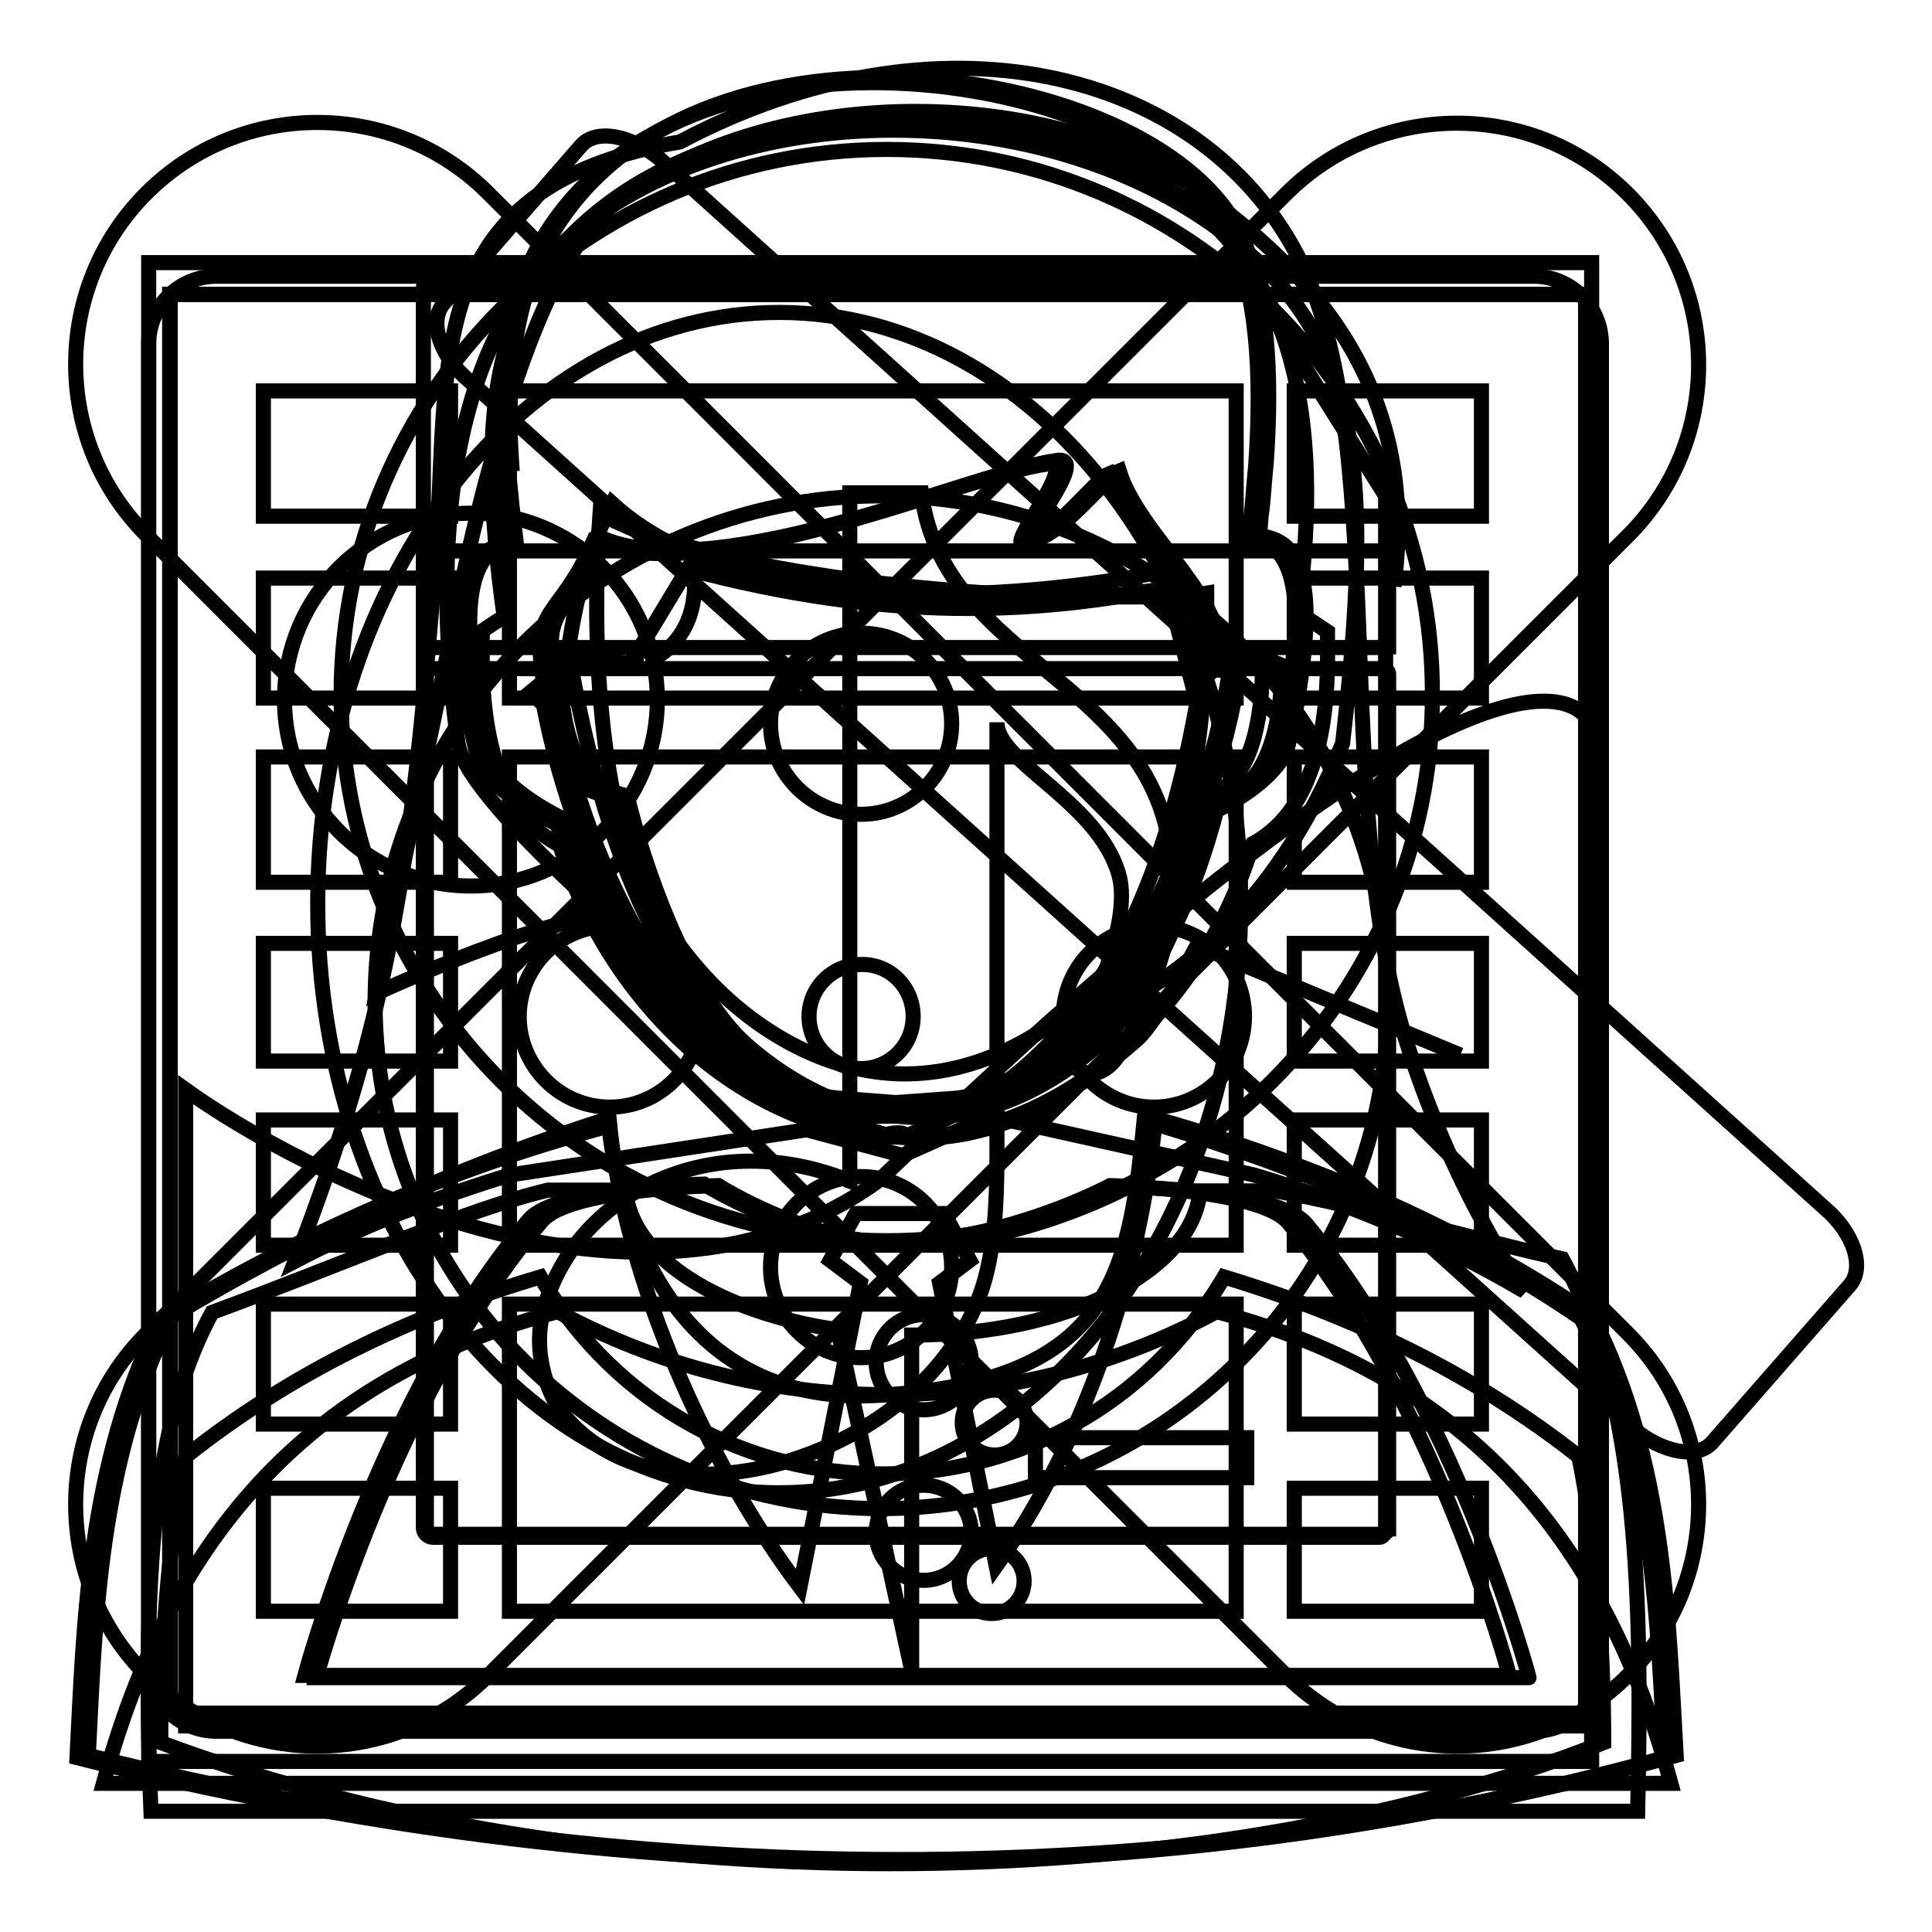
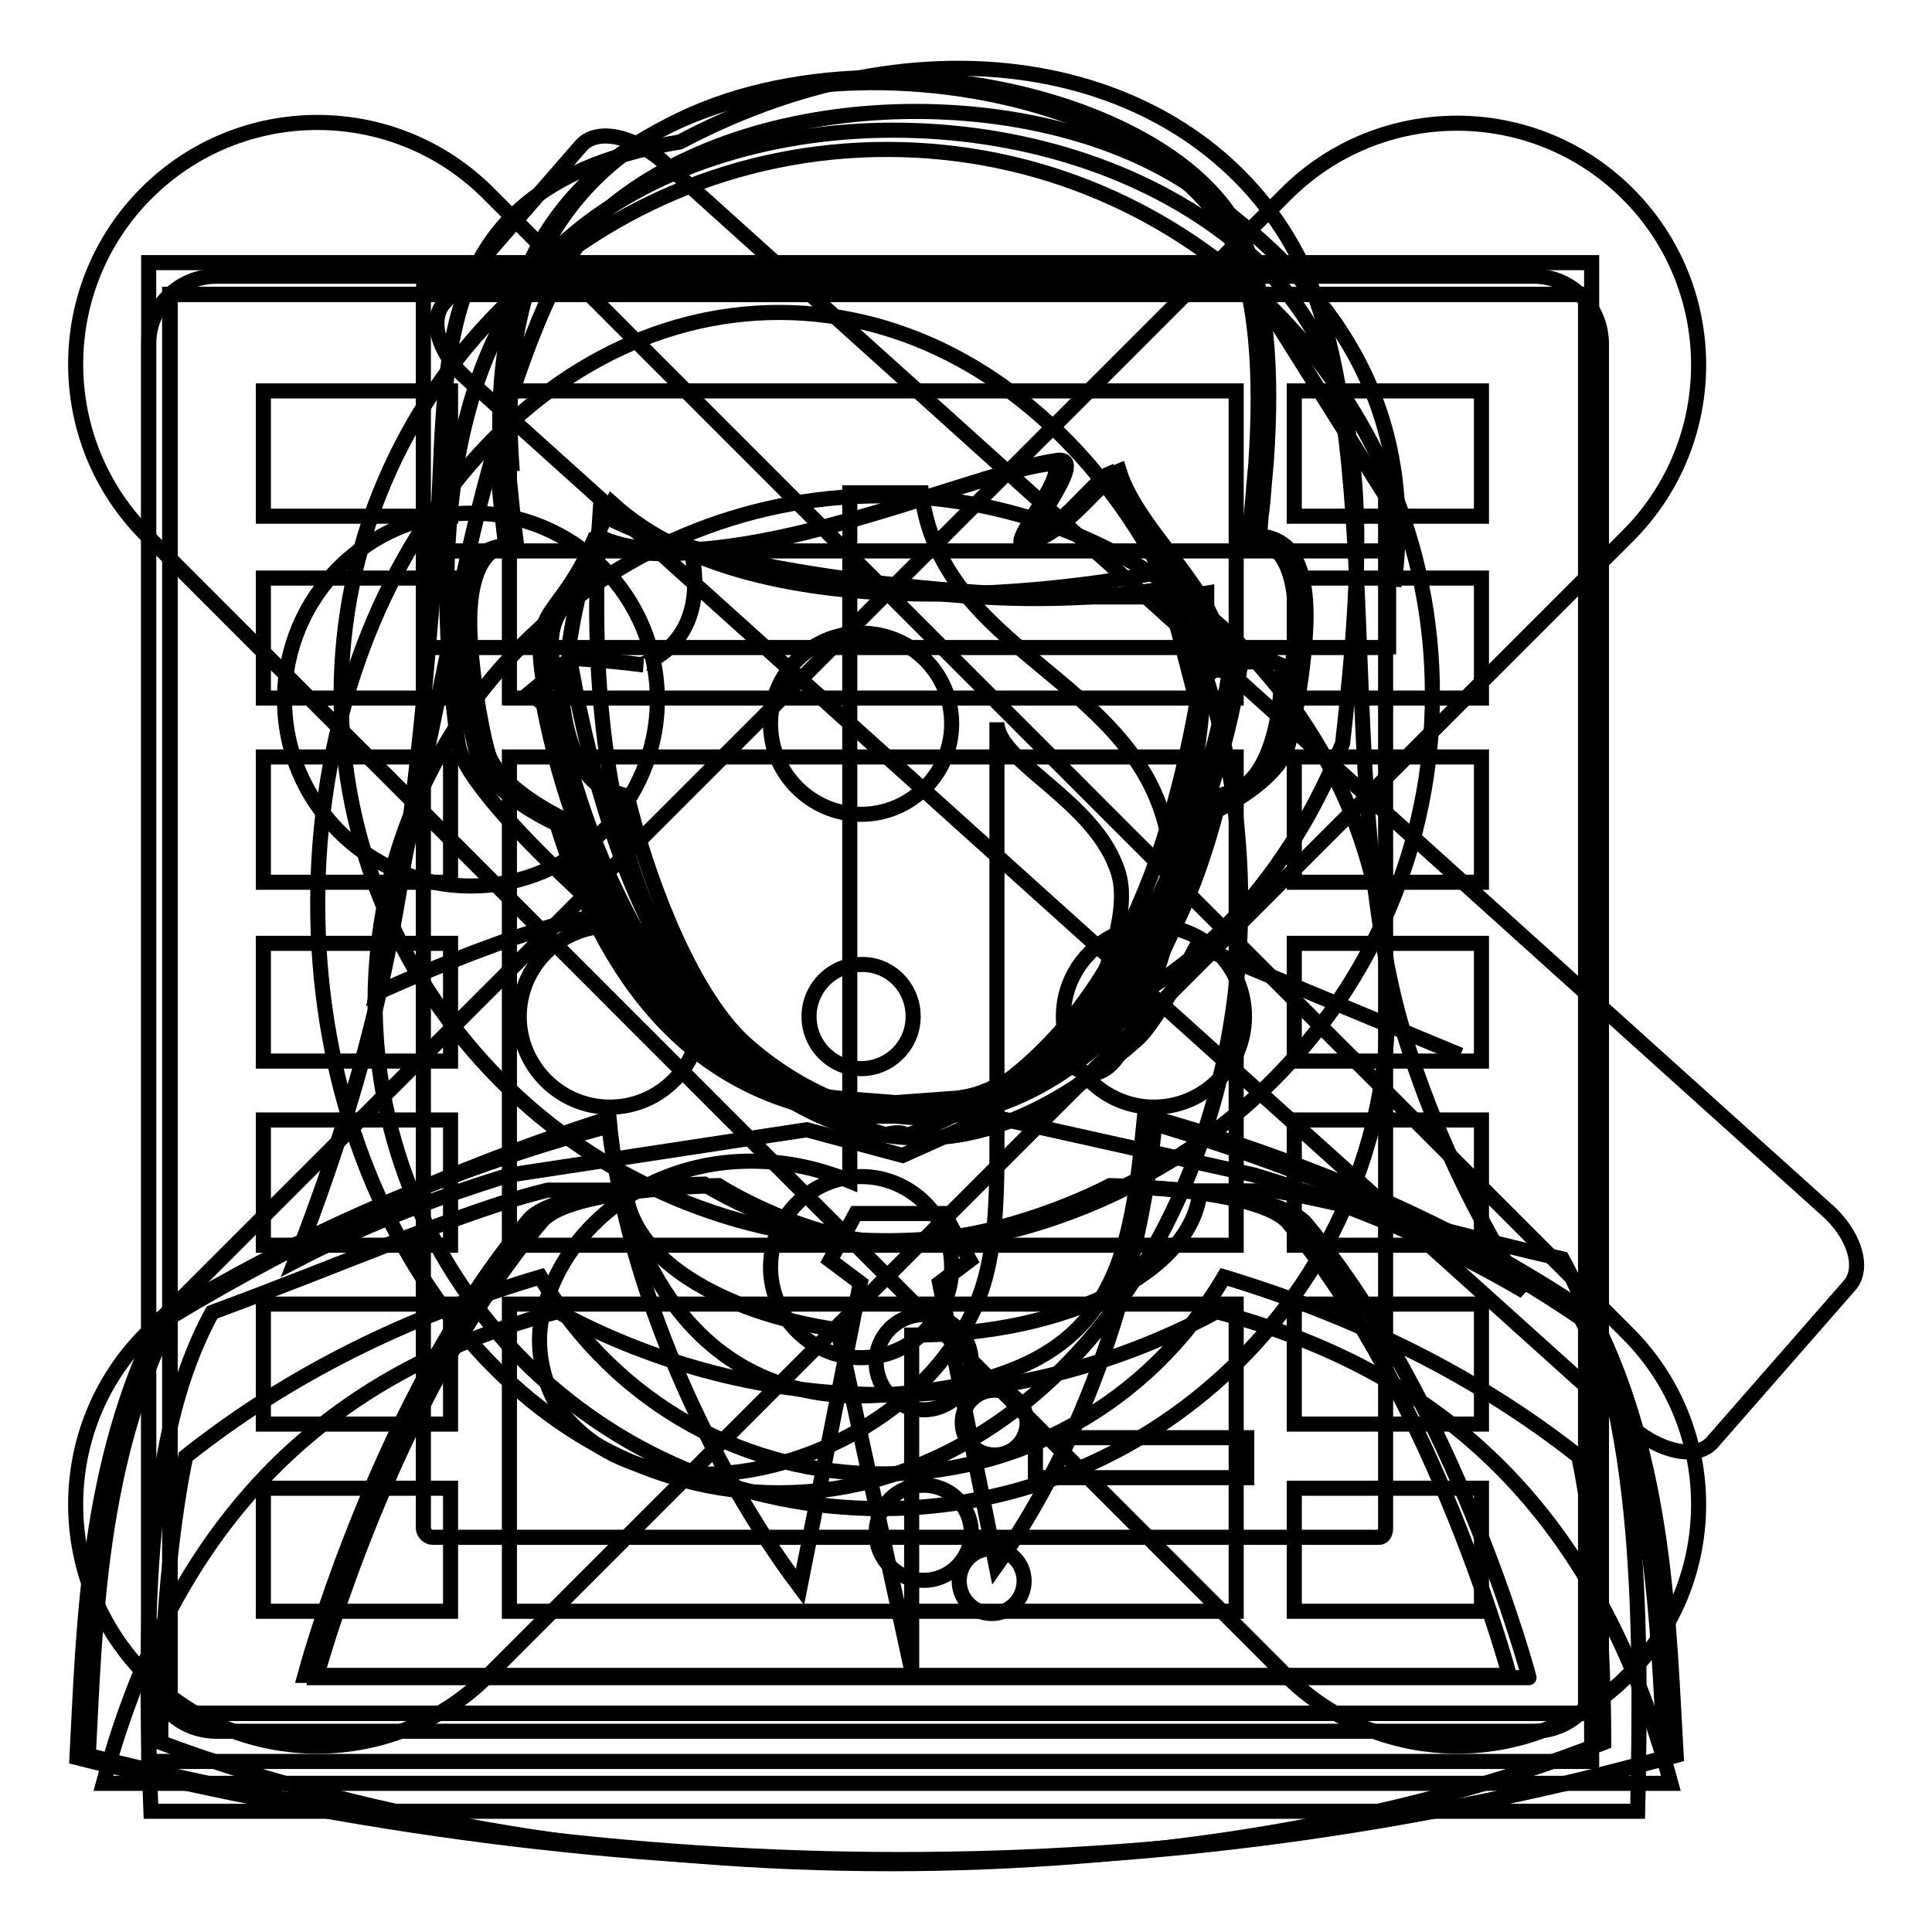
<svg xmlns="http://www.w3.org/2000/svg" version="1.1" x="0px" y="0px" viewBox="0 0 256 256" enable-background="new 0 0 256 256" xml:space="preserve">
  <g>
    <g>
      <path stroke-width="2" fill-opacity="0" stroke="#000000" d="M241.8,160.1c3.9,3.3,5.3,7.9,3.3,10.2l-18.2,20.8c-2,2.3-6.7,1.4-10.6-1.9L62.1,50.4c-3.9-3.3-5.3-7.9-3.3-10.2L77,19.3c2-2.3,6.7-1.4,10.6,1.9L241.8,160.1z" />
      <path stroke-width="2" fill-opacity="0" stroke="#000000" d="M126.9,145.5c20-2.7,34-34.9,37.4-56.9l-2.6-0.4c1.4-8.5-10.7-17.1-13.4-25.8c-1.5,0.6-7.2,8-11,9.1c-3.3,1,7.5-11.1,2.8-10.5C129.5,62.4,95.6,77.7,80,71.4c-4.6,10.5-8.3,8.3-6.5,18.6l-1.8,1.5l1.8,1.5c4.1,21.9,17.7,50.5,37.5,52.5l7.7,0.6L126.9,145.5z M113.4,160.8l-3.4,6.2l4,3l-8,40.3c-11.7-15.5-23.3-40.2-25.3-62.1c-21.1,6.7-40.3,15.6-57.9,26.2c-9.8,19.3-10.2,41-11.1,58.2c73,18.3,143.2,18.5,210.4,0c-1-17.2-1.3-38.9-11.1-58.2c-15.9-10.9-35.2-19.7-57.9-26.2c-2,20.7-9.3,42.7-21.1,59.3l-7.5-37.5l4-3l-3.4-6.2H113.4L113.4,160.8z M167.8,61.1L167.8,61.1l-0.3,3.3v0.1c-0.1,1.3-0.2,2.6-0.4,3.9l-0.2,2.6c1,0.1,2,0.4,2.8,0.9h0c2.8,1.7,3.6,6.4,3.3,11.7c-0.3,6.2-1.9,14.3-2.6,16c-1.6,3.4-6.1,6.3-9.2,7.8c-5.3,20.2-15.7,36.9-38.8,40c-0.3,0-1.8,0.1-3.2,0.1c-1.6,0-3.4,0-3.6,0h0c-22.9-2.3-34.2-18.7-40.4-38.7c-2.9-1.4-8.5-4.5-10.3-8.4c-0.7-1.6-2.3-9.8-2.6-16c-0.3-5.3,0.5-10,3.4-11.7c0.8-0.5,1.7-0.7,2.7-0.8c-0.4-3.2-0.7-6.3-1-9.3l-0.1-1.2l0.5,0C66.8,46.6,69.3,36,75,28.2C95.9-0.6,153.7,9,164.3,30.8C168,38.5,168.6,49.3,167.8,61.1z" />
      <path stroke-width="2" fill-opacity="0" stroke="#000000" d="M125.5,145.9c20-2.7,34-34.9,37.4-56.9l-2.6-0.4c1.4-8.5-10.7-17.1-13.4-25.8c-1.5,0.6-7.2,8-11,9.2c-3.3,1,7.5-11.1,2.8-10.5c-10.6,1.4-44.5,16.7-60.1,10.3C74,82.3,70.3,80,72,90.3l-1.8,1.5l1.8,1.5c4.1,21.9,17.7,50.5,37.5,52.5l7.7,0.6L125.5,145.9z M80.7,149.2c-22.5,6-41.7,14.9-59.4,25.5c-9.8,19.3-10.2,41-11.1,58.2c73,18.3,143.2,18.5,210.4,0c-1-17.2-1.3-38.9-11.1-58.2c-15.9-10.9-35.2-19.6-57.9-26.2c-2,20.7-4.5,34.6-35.3,36.4C83.4,186.8,80.7,149.2,80.7,149.2z M166.4,61.5L166.4,61.5l-0.3,3.3v0.1c-0.1,1.3-0.2,2.6-0.4,3.9l-0.2,2.6c1,0.1,2,0.4,2.8,0.9h0c2.8,1.7,3.6,6.4,3.3,11.7c-0.3,6.2-1.9,14.3-2.6,16c-1.6,3.4-6.1,6.3-9.2,7.8c-5.3,20.2-15.7,36.9-38.8,40c-0.3,0-1.8,0.1-3.2,0.1c-1.6,0-3.4,0-3.6,0h0c-22.9-2.3-34.2-18.7-40.4-38.7c-2.9-1.4-8.5-4.5-10.3-8.4c-0.7-1.6-2.3-9.8-2.6-16c-0.3-5.3,0.5-10,3.4-11.7c0.8-0.5,1.7-0.7,2.7-0.8c-0.4-3.2-0.7-6.3-1-9.3l-0.1-1.2l0.5,0c-0.9-14.5,1.6-25.1,7.3-32.9c20.9-28.8,78.7-19.2,89.3,2.6C166.6,38.8,167.2,49.6,166.4,61.5z" />
      <path stroke-width="2" fill-opacity="0" stroke="#000000" d="M75.3,86.2c4.9,28.4,15,56.3,41.9,64.1c0.4,0.1,0.6-0.2,1.9-0.2c1,0,0.7,0.5,1.2,0.3l0,0c24.3-8.8,33.8-32.2,38.3-57.3l-4.5-17.4c-9.7,2.1-53.4,8.9-73-9C78.1,72.5,76.3,79.1,75.3,86.2L75.3,86.2z M71.6,169.2c20.6,34.8,70,34.8,90.6,0c17.5,5.3,33.3,13,47,23.8c2.3,11.2,3.3,25.3,3.3,37.9c-54.4,21.4-134,21.4-191.2,0c0-12.6,1-26.7,3.3-37.9C38.3,182.1,54.1,174.4,71.6,169.2L71.6,169.2z M106.9,149.7l-39.4,6c-9.8,3-19.4,6.7-28.4,11.4c12.8-33,15.6-54.2,18.6-92.7c2-26.3-2.5-49.6,32.4-55.6c34.2-18.1,68.8-9.8,81.8,15c12.5,24,4.4,71.4,14.2,103.4c6.3,20.4,15.9,33.9,15.9,33.9l0,0c-11.2-6.6-23.2-11.6-35.8-15.4l-35-7.8l-11.6,5.2L106.9,149.7z" />
      <path stroke-width="2" fill-opacity="0" stroke="#000000" d="M117.5,19.8c-39.9,0-72.3,32.4-72.3,72.3s32.4,72.3,72.3,72.3c39.9,0,72.3-32.4,72.3-72.3C189.9,52.2,157.5,19.8,117.5,19.8z" />
      <path stroke-width="2" fill-opacity="0" stroke="#000000" d="M161.2,173.8c-13,7-27.9,11-43.7,11c-15.8,0-30.6-4-43.6-11c-28.1,7.4-50.1,24.9-60.2,62.5h207.7C211.3,198.7,189.3,181.2,161.2,173.8z" />
      <path stroke-width="2" fill-opacity="0" stroke="#000000" d="M60.7,98.5c1.2,8.5,31.8,33.3,31.8,33.3l0,0c-2.7-3.5-5.1-7.6-7-12.1c-7.3-17.6-6.8-40.6-6-51.6l0,0c1.6,0.8,3.3,1.6,5.3,2.4h0c3,1.1,6.4,2.1,10.1,3h0c10.7,2.6,23.9,4.3,36.3,5.1h0.1c1.4,0.1,2.8,0.2,4.2,0.2h0c2.8,0.1,5.5,0.2,8.2,0.3h0c2.6,0,5.1,0,7.5,0h0.1c2.4-0.1,4.6-0.2,6.6-0.3h0.1c0.7,0,1.3-0.1,1.9-0.2l0,0c0.1,11.9-1,28-6.5,41.1c-2.6,6.3-6.2,11.6-10.1,15.9c11.1-4.5,25.5-14.6,34.6-37.1c4-35.1,2.5-52.3-13.1-65.5c-24-20.5-66.3-20.8-88.8-2C61.3,43.2,56.4,67.9,60.7,98.5L60.7,98.5z M28.1,173.9c17.9-6.6,33.9-13.7,44.5-16.2l10.3,0c0.7,8.9,12.4,16.2,28.1,18.5l9.8,45.1v-44.4h0.2c20.5,0,37.1-8.5,38-19.1h10c11.4,2,26.1,6.4,38,9c10.3,18.8,10.6,45.7,10,73.2c-65.7,0-131.3,0-197,0C18.6,204.9,21.1,186.8,28.1,173.9L28.1,173.9z M131.8,184.2c-2.4,0-4.3,1.9-4.3,4.3c0,2.4,1.9,4.3,4.3,4.3c2.4,0,4.3-1.9,4.3-4.3C136,186.1,134.1,184.2,131.8,184.2L131.8,184.2z M131.4,205.2c-2.4,0-4.3,1.9-4.3,4.3c0,2.4,1.9,4.3,4.3,4.3c2.4,0,4.3-1.9,4.3-4.3C135.7,207.1,133.8,205.2,131.4,205.2z" />
-       <path stroke-width="2" fill-opacity="0" stroke="#000000" d="M172,81.2c0.7,0.4,1.4,0.8,2.1,1.3l1.8,1.2l0,2.2c0.1,6.8-0.7,12.6-2.5,17c-1.6,4.1-4.1,7.1-7.4,8.9c-3.3,10.8-9.4,20.3-17.1,27.1c-8.3,7.4-18.5,11.8-28.8,11.8c-10.3,0-20.4-4.4-28.8-11.8c-7.6-6.8-13.8-16.1-17.1-26.9c-3.4-1.7-6-4.7-7.7-8.9c-1.9-4.5-2.7-10.3-2.6-17.3l0-2.2l1.8-1.2c0.4-0.2,0.7-0.5,1.1-0.7C62.7,52.3,66.2,38.7,79,28.2c19.9-16.4,57.8-16.5,78-1.7C170.7,36.6,175.6,54.4,172,81.2L172,81.2z M166,87.8c-2.9,0.2-6,0.3-7.3,1.2c-1.2-3.8-2.3-7.5-3.5-11.2c-17.7,3.6-37.5,4.7-64.1-2.4c-2.6,4.3-5.2,8.7-7.9,13c-2.3-0.3-5.3-0.6-8.3-0.8c-0.4,0-0.8,0.1-1.2,0.3c-0.5,0.1-0.9,0.3-1.4,0.6c0.1,4.7,0.7,8.6,2,11.6c1.1,2.6,2.6,4.3,4.6,4.9l2.2,0.7l0.6,2.2c2.7,10,8.2,18.7,15.1,24.8c6.8,6,15,9.6,23.1,9.6c8.2,0,16.4-3.6,23.2-9.6c6.9-6.2,12.4-14.8,15.1-24.9l0.6-2.1l2.1-0.7c1.9-0.7,3.4-2.4,4.5-5c1.2-2.9,1.8-6.8,1.9-11.4c-0.4-0.2-0.8-0.4-1.3-0.5L166,87.8z" />
      <path stroke-width="2" fill-opacity="0" stroke="#000000" d="M170.7,162c-3.8-4.5-23.6-4.9-23.6-4.9s-13.9,7.5-28.8,7.5c-13,0-25-7.7-25-7.7s-19.5,0.4-23.2,4.7C50.3,185,40.4,222,40.4,222H200C200,222,190.3,185.6,170.7,162z M165.2,195.8h-28v-5.3h28L165.2,195.8L165.2,195.8z" />
      <path stroke-width="2" fill-opacity="0" stroke="#000000" d="M193.5,139.8l-34.9-14.5c0,0-5.3,10.2-8,12.5c-8.4,7.4-18,13-28.4,13c-10.4,0-18.7-4.7-27.1-12.1c-3.5-3.1-8.6-12.2-11.3-16.3c-3.3-4.9-33.9,9.2-33.9,9.2l10-47.9c0,0,8.1-45.8,21-56.3c20.1-16.5,58.2-16.6,78.5-1.7c13.8,10.1,28.9,25.1,25.3,52 M168.5,87.5c-2.9,0.2-6,0.3-7.4,1.2c-1.2-3.8-2.4-7.6-3.5-11.3c-17.9,3.6-39.4,2.2-66.1-4.9c3.1,14-7.8,15.6-6.3,15.6c-2.3-0.3-5.3-0.6-8.4-0.8c-0.4,0-0.8,0.1-1.2,0.3c-0.5,0.1-0.9,0.3-1.4,0.6c0.1,4.7,0.7,8.7,2,11.6c1.1,2.6,2.6,4.3,4.6,5l2.3,0.7l0.6,2.3c2.7,10.1,8.2,24.4,15.2,30.6c6.8,6,15.1,9.7,23.3,9.7c8.3,0,16.5-3.6,23.4-9.7c7-6.2,12.5-20.5,15.2-30.7l0.6-2.2l2.1-0.7c2-0.7,3.4-2.4,4.5-5.1c1.2-2.9,1.8-6.8,1.9-11.5c-0.4-0.2-0.8-0.4-1.3-0.5L168.5,87.5z" />
      <path stroke-width="2" fill-opacity="0" stroke="#000000" d="M123.4,172.7" />
      <path stroke-width="2" fill-opacity="0" stroke="#000000" d="M173.1,162.2c-3.8-4.6-23.7-4.9-23.7-4.9s-14,7.6-29,7.6c-13.1,0-25.2-7.8-25.2-7.8s-19.7,0.3-23.4,4.7c-20,23.6-29.9,60.5-29.9,60.5h160.7C202.7,222.4,192.9,186,173.1,162.2z M122.4,209.4c-3.5,0-6.3-2.8-6.3-6.3c0-3.5,2.8-6.3,6.3-6.3c3.5,0,6.3,2.8,6.3,6.3C128.7,206.5,125.9,209.4,122.4,209.4z M122.4,186.8c-3.5,0-6.3-2.8-6.3-6.3c0-3.5,2.8-6.3,6.3-6.3c3.5,0,6.3,2.8,6.3,6.3C128.7,184,125.9,186.8,122.4,186.8z" />
      <path stroke-width="2" fill-opacity="0" stroke="#000000" d="M22.5,39h187.6V227H22.5V39L22.5,39z" />
      <path stroke-width="2" fill-opacity="0" stroke="#000000" d="M22.5,39h187.6V227H22.5V39L22.5,39z" />
      <path stroke-width="2" fill-opacity="0" stroke="#000000" d="M22.5,39h187.6V227H22.5V39L22.5,39z" />
      <path stroke-width="2" fill-opacity="0" stroke="#000000" d="M22.5,39h187.6V227H22.5V39L22.5,39z" />
      <path stroke-width="2" fill-opacity="0" stroke="#000000" d="M22.5,39h187.6V227H22.5V39L22.5,39z" />
      <path stroke-width="2" fill-opacity="0" stroke="#000000" d="M154.7,123.5c-0.5,3.1-2,6.9-3.6,10.5c-1.5,3.3-4,11-9.1,7.2c-0.7-1.5,0.9-3,1.4-4.5c1.9-5.1,6.6-15.1,4.8-21c-2.9-9.6-16.1-14.7-16.1-20v57.4c0,14.4-1.8,20.1-7.1,26.9c-11.8,15.1-38.5,21.6-50.2,7.6c-2.1-2.5-4.1-7.9-3-13c3.3-15.4,21.6-25.9,40.8-18.1c0,0,0-59.3,0-91.2h9.5C125.2,90.4,160.4,90.4,154.7,123.5z" />
      <path stroke-width="2" fill-opacity="0" stroke="#000000" d="M22.5,39h187.6V227H22.5V39L22.5,39z" />
      <path stroke-width="2" fill-opacity="0" stroke="#000000" d="M19.7,34.8h191.2v198.6H19.7V34.8z" />
-       <path stroke-width="2" fill-opacity="0" stroke="#000000" d="M210.8,228.7H24.6c0,0,0-77.4,0-84.3c14.5,10.4,60.3,35.1,92,11.9C204,72,210.8,96.1,210.8,96.1V228.7z" />
-       <path stroke-width="2" fill-opacity="0" stroke="#000000" d="M31.7,221" />
      <path stroke-width="2" fill-opacity="0" stroke="#000000" d="M31.7,221" />
      <path stroke-width="2" fill-opacity="0" stroke="#000000" d="M31.7,221" />
      <path stroke-width="2" fill-opacity="0" stroke="#000000" d="M87.1,92.7c0,13.7-11.1,24.7-24.7,24.7c-13.7,0-24.7-11.1-24.7-24.7c0-13.7,11.1-24.7,24.7-24.7C76,67.9,87.1,79,87.1,92.7z" />
      <path stroke-width="2" fill-opacity="0" stroke="#000000" d="M22.5,39h187.6V227H22.5V39L22.5,39z" />
      <path stroke-width="2" fill-opacity="0" stroke="#000000" d="M183.9,132.8c0,37-30,67.1-67.1,67.1s-67.1-30-67.1-67.1s30-67.1,67.1-67.1S183.9,95.8,183.9,132.8z" />
      <path stroke-width="2" fill-opacity="0" stroke="#000000" d="M126.1,95.9c0,6.6-5.4,12-12,12c-6.6,0-12-5.4-12-12c0-6.6,5.4-12,12-12C120.7,83.9,126.1,89.2,126.1,95.9z" />
      <path stroke-width="2" fill-opacity="0" stroke="#000000" d="M92.8,134.7c0,6.6-5.4,12-12,12c-6.6,0-12-5.4-12-12c0-6.6,5.4-12,12-12C87.5,122.7,92.8,128,92.8,134.7z" />
      <path stroke-width="2" fill-opacity="0" stroke="#000000" d="M164.9,134.7c0,6.6-5.4,12-12,12c-6.6,0-12-5.4-12-12c0-6.6,5.4-12,12-12C159.5,122.7,164.9,128,164.9,134.7z" />
      <path stroke-width="2" fill-opacity="0" stroke="#000000" d="M126.1,167.9c0,6.6-5.4,12-12,12c-6.6,0-12-5.4-12-12s5.4-12,12-12C120.7,155.9,126.1,161.3,126.1,167.9z" />
      <path stroke-width="2" fill-opacity="0" stroke="#000000" d="M121,134.7c0,3.8-3.1,6.9-6.9,6.9c-3.8,0-6.9-3.1-6.9-6.9c0-3.8,3.1-6.9,6.9-6.9C117.9,127.7,121,130.8,121,134.7z" />
      <path stroke-width="2" fill-opacity="0" stroke="#000000" d="M212.2,45.6c0-5-4-9-9-9H28.7c-5,0-9,4-9,9v174.8c0,5,4,9,9,9h174.5c5,0,9-4,9-9L212.2,45.6L212.2,45.6z M163.8,51.8v40.7H67.5V51.8H163.8z M67.5,100.3h96.3V165H67.5V100.3z M34.9,51.8h24.8v16.6H34.9V51.8z M34.9,76.6h24.8v15.9H34.9V76.6z M34.9,100.3h24.8v16.6H34.9V100.3z M34.9,125h24.8v15.6H34.9V125z M34.9,148.4h24.8v16.6H34.9V148.4z M34.9,172.8h24.8v15.9H34.9V172.8z M34.9,213.5v-16.3h24.8v16.3H34.9z M67.5,213.5v-40.7h96.3v40.7H67.5z M196.3,213.5h-24.8v-16.3h24.8V213.5z M196.3,188.7h-24.8v-15.9h24.8V188.7z M196.3,165h-24.8v-16.6h24.8V165z M196.3,140.6h-24.8V125h24.8V140.6z M196.3,116.9h-24.8v-16.6h24.8V116.9z M196.3,92.5h-24.8V76.6h24.8V92.5z M196.3,68.4h-24.8V51.8h24.8V68.4z" />
      <path stroke-width="2" fill-opacity="0" stroke="#000000" d="M215.7,176.7c12.5,12.5,12.5,32.8,0,45.3l0,0c-12.4,12.5-32.7,12.5-45.3,0L19.4,70.9c-12.5-12.5-12.5-32.8,0-45.3l0,0c12.5-12.5,32.8-12.5,45.3,0L215.7,176.7z" />
      <path stroke-width="2" fill-opacity="0" stroke="#000000" d="M19.4,176.7c-12.5,12.5-12.5,32.8,0,45.3l0,0c12.5,12.5,32.8,12.5,45.3,0l151-151c12.5-12.5,12.5-32.8,0-45.3l0,0c-12.5-12.5-32.8-12.5-45.3,0L19.4,176.7z" />
      <path stroke-width="2" fill-opacity="0" stroke="#000000" d="M42.1,119.4c0.1-43.2,27.5-78.1,61.3-78c33.8,0.1,61.1,35.2,61,78.4c-0.1,43.2-27.5,78.1-61.3,78c-33.7-0.1-61-35-61-78V119.4z" />
      <path stroke-width="2" fill-opacity="0" stroke="#000000" d="M183.6,202.5c0,0.6-0.3,1.2-0.8,1.2H57.3c-0.6,0-1.2-0.6-1.2-1.2V38.1c0-0.6,0.6-0.8,1.2-0.8h88h20.1c0.6,0,0.9,0.4,0.9,0.9l17.3,27.5V202.5L183.6,202.5z" />
-       <path stroke-width="2" fill-opacity="0" stroke="#000000" d="M183.9,202.6c0,0.4-0.4,0.7-1,0.7H57.5c-0.6,0-1-0.3-1-0.7V89.3c0-0.4,0.4-0.7,1-0.7h125.5c0.6,0,1,0.3,1,0.7V202.6z" />
      <path stroke-width="2" fill-opacity="0" stroke="#000000" d="M183.9,85.7c0,0-0.4,0.1-1,0.1H57.5c-0.6,0-1,0-1-0.1V73.1c0,0,0.4-0.1,1-0.1h125.5c0.6,0,1,0,1,0.1V85.7z" />
    </g>
  </g>
</svg>